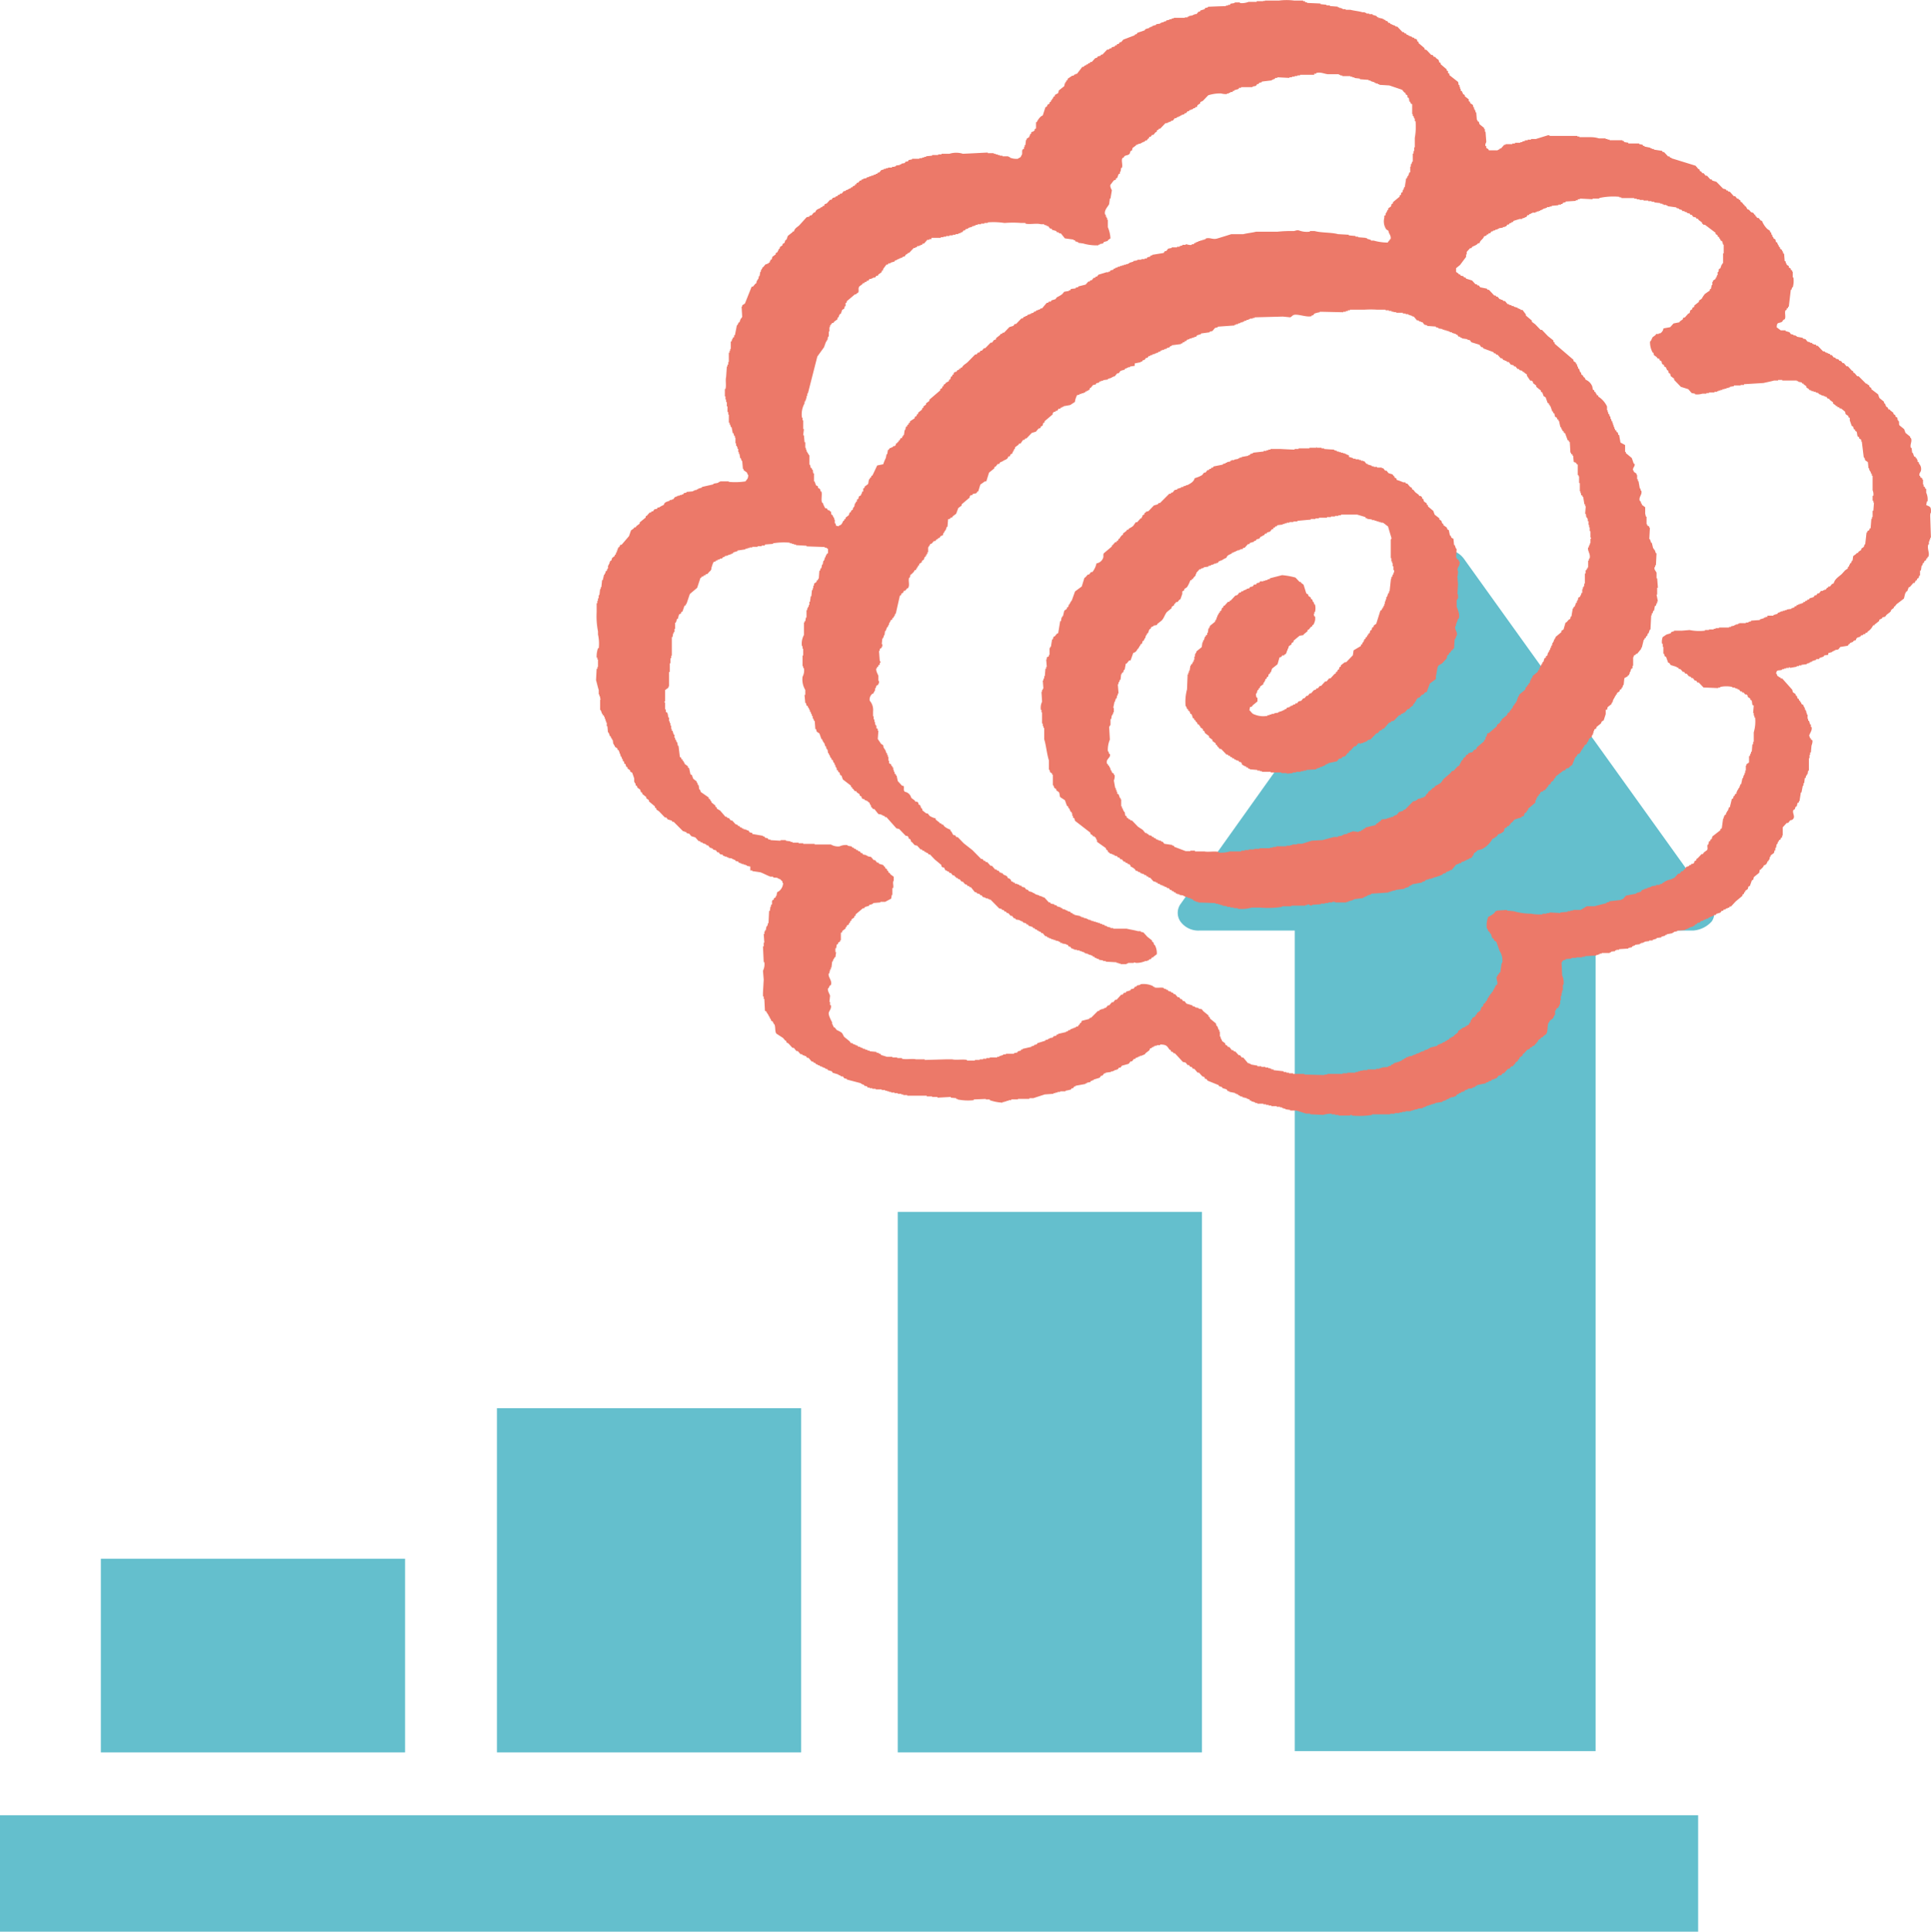
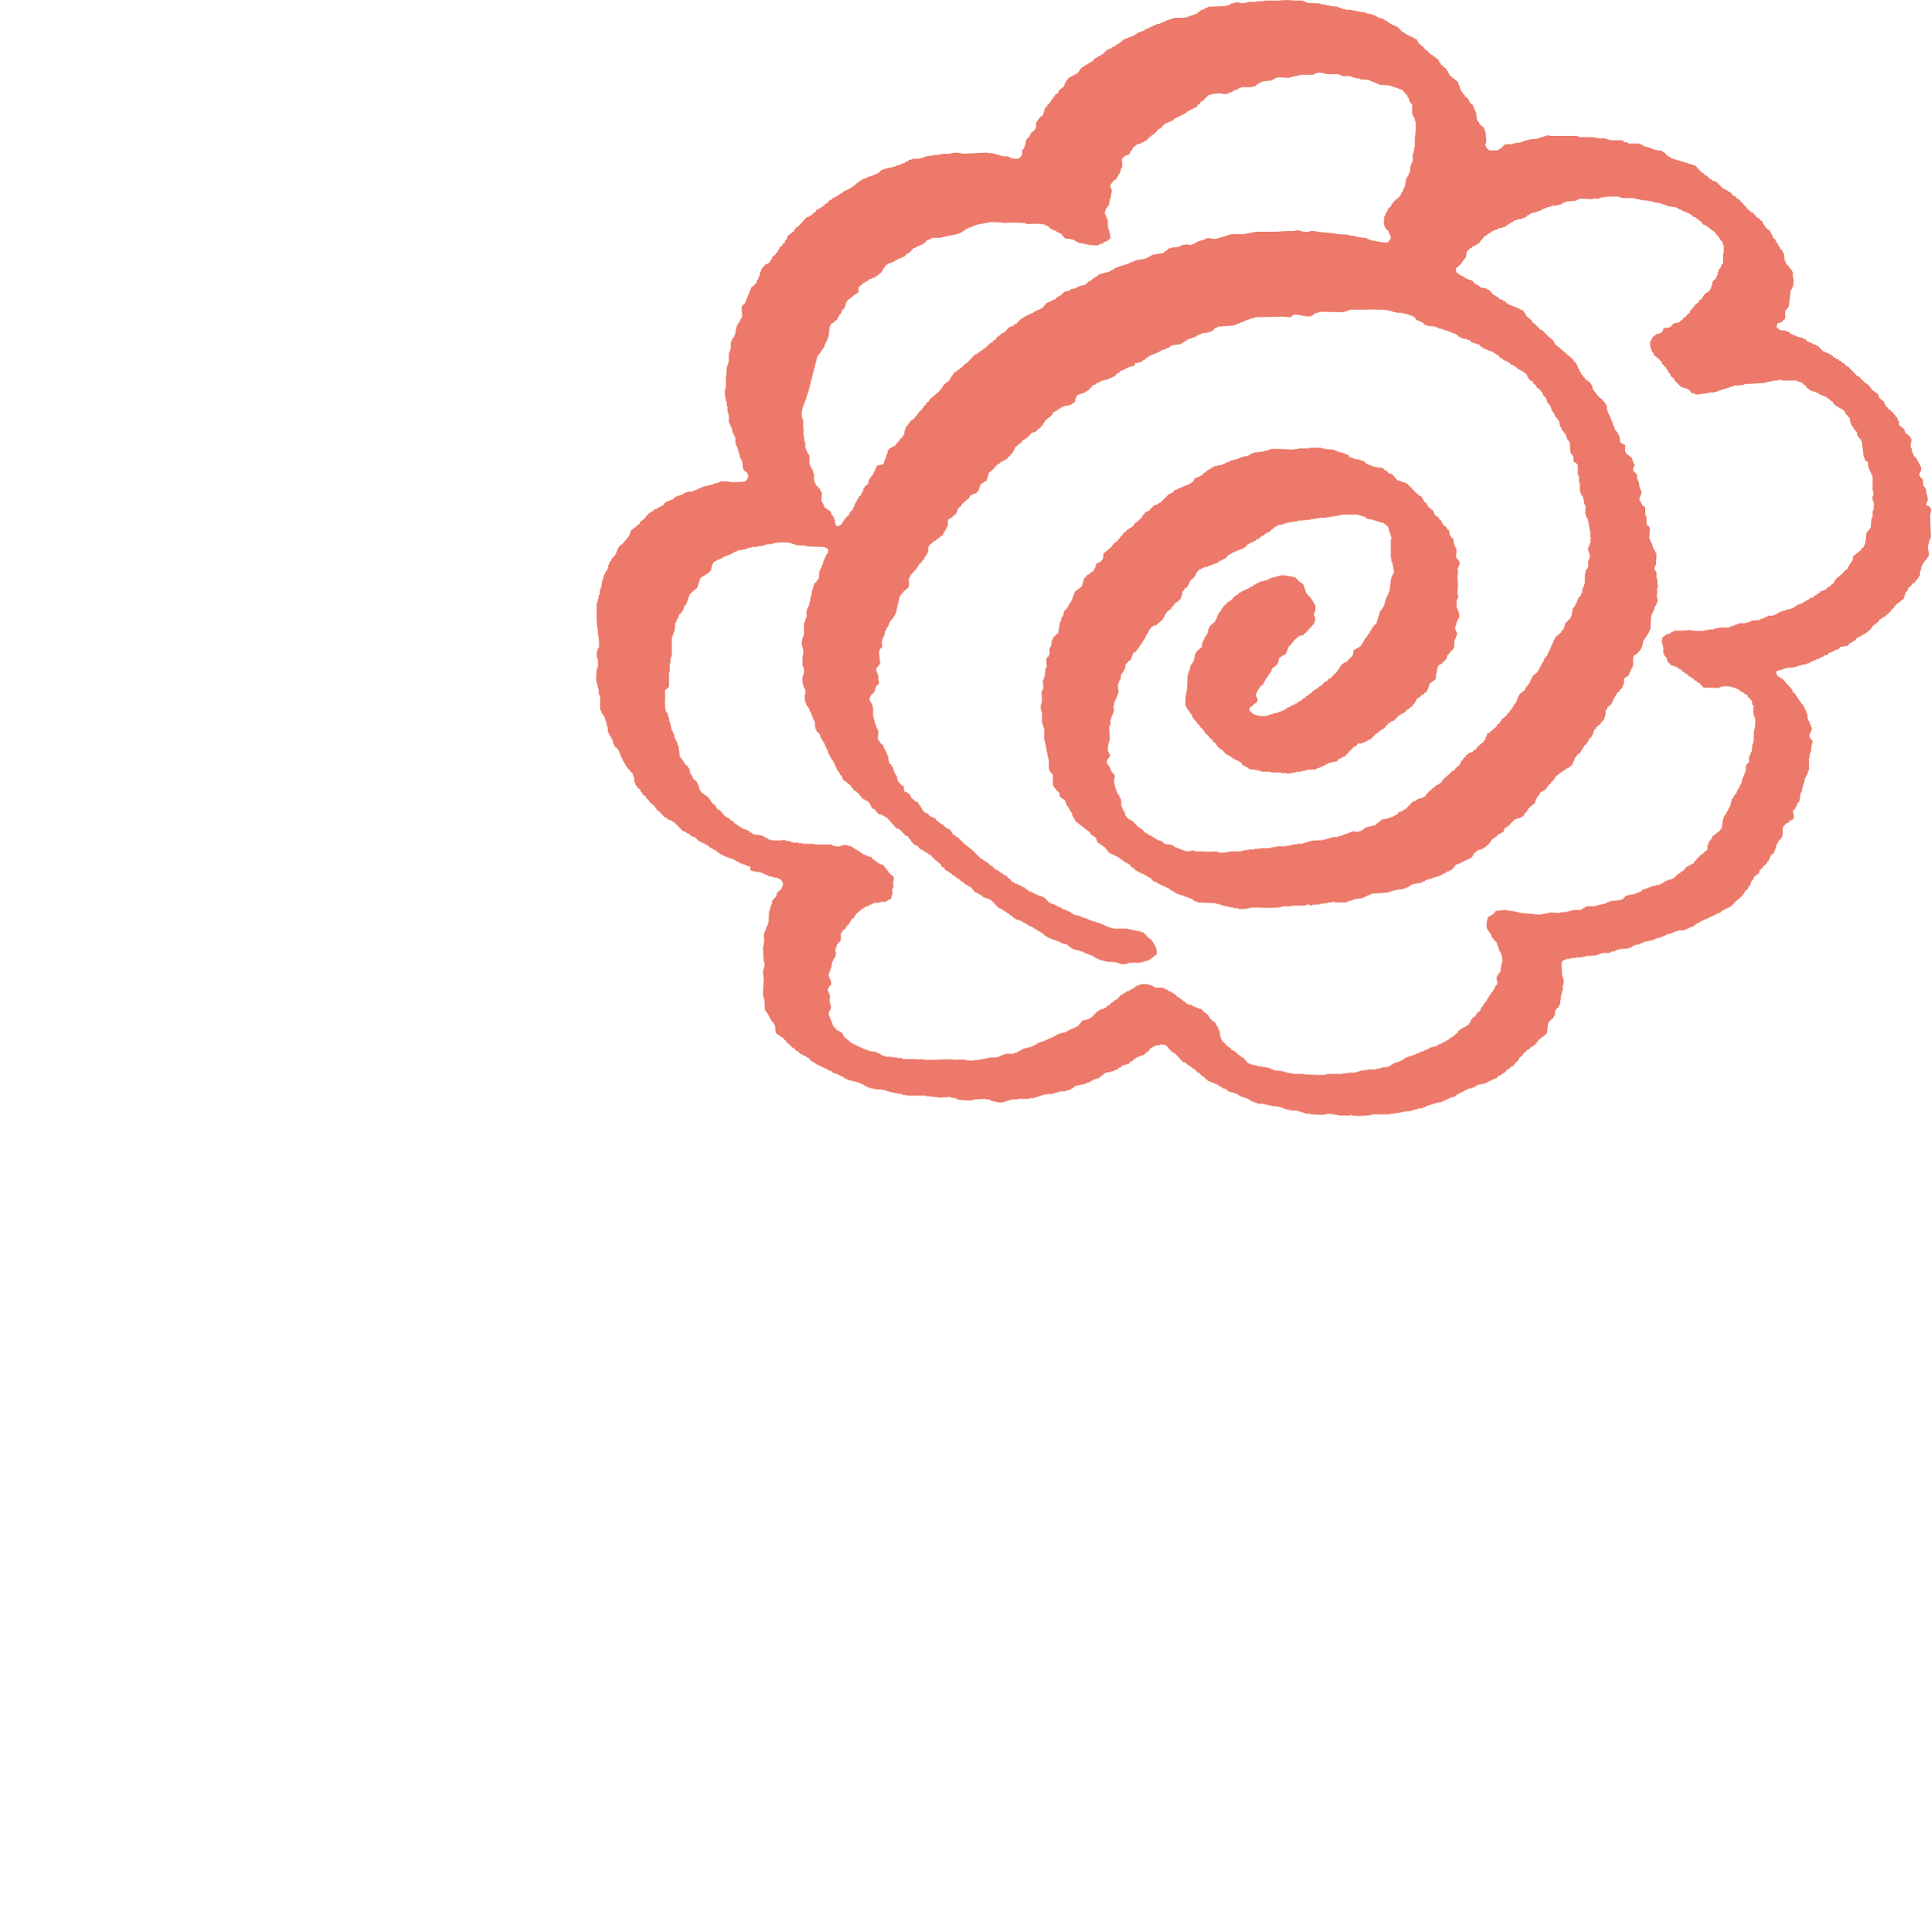
<svg xmlns="http://www.w3.org/2000/svg" width="159.962" height="160.001" viewBox="0 0 159.962 160.001">
  <g id="グループ_410" data-name="グループ 410" transform="translate(-280.839 -11807.577)">
    <g id="グループ_88" data-name="グループ 88" transform="translate(280.839 11853.107)">
-       <rect id="長方形_64" data-name="長方形 64" width="25.202" height="28.511" transform="translate(41.165 71.11)" fill="#64bfcd" />
-       <rect id="長方形_65" data-name="長方形 65" width="25.2" height="44.771" transform="translate(74.37 54.849)" fill="#64bfcd" />
-       <rect id="長方形_66" data-name="長方形 66" width="25.201" height="16.043" transform="translate(8.354 83.578)" fill="#64bfcd" />
-       <path id="パス_57" data-name="パス 57" d="M101.166,949.255,80.641,920.641a1.837,1.837,0,0,0-1.554-.762,2.338,2.338,0,0,0-1.565.762l-20.38,28.614a1.259,1.259,0,0,0,0,1.411,1.824,1.824,0,0,0,1.554.761h7.926v67.966h24.92V951.427h8.07a2.3,2.3,0,0,0,1.554-.761A1.259,1.259,0,0,0,101.166,949.255Z" transform="translate(40.636 -919.879)" fill="#64bfcd" />
-       <rect id="長方形_67" data-name="長方形 67" width="140.673" height="9.645" transform="translate(0 104.825)" fill="#64bfcd" />
-     </g>
+       </g>
    <path id="パス_100" data-name="パス 100" d="M148.722,933.159l-.165-.206h-.113l-.113-.155h-.051v-.113h-.062l-.1-.155-.175-.052c-.124-.1-.113-.2-.329-.257a.657.657,0,0,0-.165-.258h-.062v-.1h-.052l-.165-.206-.113-.052v-.1l-.165-.1v-.052h-.113l-.165-.205H146.5l-.329-.371h-.113l-.062-.1h-.1l-.062-.1-.216-.052-.556-.566-.34-.1-.051-.1h-.113l-.278-.308h-.113l-.165-.206h-.113l-.051-.1-.165-.1v-.1l-.113-.052-.226-.268c-.669-.206-1.328-.412-2-.618v-.052h-.113l-.051-.1h-.113l-.34-.361h-.1l-.062-.1-.669-.1v-.052h-.165v-.052H139.6v-.052l-.494-.1v-.052h-.113l-.051-.1-.278-.051v-.052h-.9v-.062l-.329-.052-.062-.1h-.1v-.052h-1.06v-.052h-.165v-.052h-.165v-.052h-.556a2.341,2.341,0,0,0-.669-.1h-.947v-.051h-.165v-.052h-2.275a.173.173,0,0,0-.175-.052l-1,.309h-.391v.052h-.278v.052h-.216v.052l-.226.051v.052h-.165v.052h-.443v.062h-.226v.052H127.6v.051h-.113l-.278.309h-.1v.052c-.072.041-.113.031-.175.1h-.721l-.051-.1-.165-.1V927h-.062c-.062-.154.052-.256.062-.37l-.062-.823h-.051V925.6h-.062v-.1l-.381-.309-.062-.206-.113-.052v-.1h-.051l-.051-.628H125.1v-.155h-.051v-.1h-.062v-.155h-.051l-.051-.206-.226-.154v-.1l-.113-.052v-.155l-.329-.257v-.1l-.165-.1v-.113h-.062v-.1l-.113-.052v-.154h-.051v-.154h-.052v-.155h-.062l-.051-.257-.721-.566V921l-.113-.052v-.165l-.113-.041v-.1l-.494-.423v-.1l-.113-.051-.062-.206-.216-.155-.062-.1h-.113l-.1-.154h-.113l-.391-.412-.165-.051v-.1l-.5-.423v-.1l-.113-.051v-.1l-.1-.1h-.113l-.051-.1h-.113l-.113-.1h-.113v-.052h-.113v-.051l-.165-.051-.051-.1h-.113l-.051-.1h-.113l-.443-.463h-.113l-.113-.1h-.113v-.052h-.113v-.052h-.1l-.062-.1h-.113l-.1-.154h-.113l-.062-.1h-.1v-.062h-.113v-.052h-.165v-.041h-.175v-.062h-.1l-.062-.1-.329-.1v-.052h-.278v-.052h-.226v-.052h-.113v-.052h-.216c-.288-.093-.7-.124-1-.206h-.391v-.052H114.1v-.051h-.113v-.051h-.165v-.052H113.7v-.052l-.659-.052v-.052h-.278v-.052l-.5-.052v-.052c-.371-.021-.741-.03-1.112-.052v-.051h-.165V915h-.165v-.051H110.1a4.866,4.866,0,0,0-1.287,0h-1.163V915l-.113-.051V915h-.556v.052h-.669a1.525,1.525,0,0,1-.721.1V915.1h-.443v.052l-.329.052-.062.1H104.6v.052h-.165v.052c-.5.01-1,.03-1.5.052v.052l-.226.051-.052.1-.329.1-.062.1h-.1l-.175.206h-.165v.051H101.7v.052l-.329.052v.051h-.113v.062h-.226v.041H100.1v.052h-.165v.062h-.175v.041l-.278.062v.052l-.216.052v.051h-.175v.052h-.1v.052l-.34.052v.052l-.329.1v.052H98.2v.051H98.09v.052l-.329.1-.062.1-.607.206-.051.1-.165.051v.051l-.947.361-.175.206h-.1l-.113.154h-.113l-.051.114h-.113l-.051.1-.226.052-.051.1h-.113l-.113.1H94.59l-.391.412h-.1l-.062.1-.216.052-.062.1-.165.052-.278.309H93.2l-.051.1h-.113l-.051.1h-.113v.052l-.165.061-.062.093h-.113l-.443.576h-.113v.052h-.1l-.062.1H91.7l-.381.257v.1l-.113.052v.1h-.062v.1H91.09l-.052.258-.453.36-.051.216-.278.155v.1l-.113.052-.051.154H90.03v.1l-.1.052v.1l-.113.052v.1l-.165.1-.062.154-.113.052-.216.669-.165.1a1.577,1.577,0,0,0-.34.474H88.7v.514l-.113.052v.1l-.113.1-.165.051v.1l-.113.1v.1h-.051v.1l-.226.155v.1h-.051l-.051.422h-.062v.155H87.7v.155l-.113.052c-.093.185.031.36-.113.514-.062.206-.154.134-.278.257a1.433,1.433,0,0,1-.669-.1v-.052h-.113v-.052h-.494v-.051H85.7v-.052h-.165v-.052h-.165v-.052H85.2v-.052h-.5v-.052c-.679.031-1.369.072-2.059.1a1.864,1.864,0,0,0-1.112,0h-.659v.052h-.278v.052h-.5v.052l-.5.051v.052h-.165v.052h-.165v.052h-.226v.051h-.607v.052l-.278.052-.051.1-.226.052-.051.1-.278.052v.052h-.113v.052l-.34.052v.062h-.1v.041h-.226v.062h-.329v.052h-.175v.052h-.165v.051l-.216.052-.175.206h-.1l-.062.1h-.113v.052l-.216.052v.052h-.165v.052h-.165v.051l-.227.051v.052l-.278.052v.052h-.113l-.051.1h-.113l-.113.155-.165.051v.1h-.113v.1a.435.435,0,0,0-.216.1v.052h-.113l-.062.1h-.113v.052h-.1v.061h-.113l-.113.1h-.113l-.165.206H72.47l-.051.1h-.113l-.051.1-.175.052v.051l-.216.052-.113.155h-.113l-.278.309-.165.051-.051.155h-.113l-.051.1h-.113v.052c-.216.113-.371.113-.453.36-.237.062-.185.165-.329.268h-.113l-.052.1-.226.052-.607.669c-.175.165-.381.237-.443.514h-.113v.052l-.391.309-.113.308-.1.062-.062.206-.165.1v.1l-.226.155v.1l-.113.1v.1H67.3v.1l-.165.1v.1l-.278.206-.052.206-.113.052v.1h-.051v.1l-.113.052v.051h-.113v.051H66.3l-.226.268h-.051v.1h-.052v.1h-.062v.154h-.051l-.062.36h-.051l-.052.257h-.062v.1h-.051l-.062.257h-.051l-.226.267h-.1l-.556,1.39-.226.154v.1h-.051l.051.885h-.051v.1h-.062l-.113.309-.1.052v.1h-.062v.1h-.052l-.165.823H63.69v.165l-.113.04v.114h-.051l-.051.206h-.062v.618h-.051v.155h-.051v.154h-.062v.772H63.2v.216h-.062v.154h-.051l-.062.876c-.072.257.031.7-.052.988h-.051v.618h.051v.257h.052v.206h.062v.36h.051v.464H63.2v.216h.051v.669h.062v.154h.051l.051.206h.062l.1.514h.062l.051.216h.062v.155H63.8v.463h.052v.206h.062v.1h.052v.155h.062v.257h.051v.154h.051l.062.361h.051l.062.215h.051l.062.669h.051v.1l.278.206c.062.082,0,.113.113.206-.01.339-.1.32-.226.525a5.592,5.592,0,0,1-1.39.041v-.041h-.721v.041h-.113v.052c-.144.072-.288.052-.443.113v.042l-.947.216v.051l-.329.1v.052h-.113v.052h-.165v.052H60.3v.052l-.556.052v.052l-.226.052-.051.1h-.113v.052h-.165v.052h-.165v.051h-.113v.052H58.8l-.165.206h-.113v.052h-.165v.051c-.247.113-.422.093-.5.361a1.7,1.7,0,0,0-.381.206H57.36l-.062.113-.216.042-.113.165h-.113l-.051.1h-.113l-.226.257-.1.052v.1l-.5.411v.1l-.278.206-.051.1h-.113l-.062.1-.216.154-.165.473-.618.721h-.113a.437.437,0,0,1-.1.206h-.062v.1h-.051v.155h-.062v.155h-.051l-.051.206H53.8v.1l-.216.165-.062.206-.113.052v.1h-.051v.155h-.062v.1h-.051v.257h-.051v.1h-.051v.1l-.113.052v.155h-.062v.1h-.051l-.113.464h-.051l-.062.576h-.051v.154h-.051l-.062.515H52.47v.257h-.062v.206h-.051v.2H52.3v.731a6.512,6.512,0,0,0,.113,1.606v.258a3.384,3.384,0,0,1,.062,1.132h-.062a2.117,2.117,0,0,0-.113.782h.062v.155h.051v.618h-.051v.155H52.3l-.051.936c.072.237.144.576.226.823v.36h.052v.155h.062v.206h.051v.051h-.051v.886h.051l.113.309H52.8v.1l.113.052v.1h.051v.154h.062v.155h.051v.155h.062v.308h.051l.051.525h.051l.113.309h.062v.1h.051v.1h.062v.1h.052l.051.36h.062v.1H53.8v.1l.226.155v.1l.113.051v.1h.051v.155h.051l.062.268h.051l.062.206h.051v.155l.113.052v.154l.113.052.051.206.113.052v.1l.216.154v.1l.175.1.165.474v.309h.051v.1h.062v.154l.1.052.062.155.216.154.062.206.113.052v.1l.329.257v.1l.227.165v.1l.494.412v.1l.113.052v.1l.226.155.494.515h.113l.113.154.329.1.062.1h.1l.782.782h.113v.051H59.7l.052.1.216.051.175.206.329.1.278.308h.113l.051.1h.113l.113.1h.113v.052h.1l.062.1h.113l.165.206h.113v.052h.1l.062.1.216.052.113.165h.113l.113.154.226.052.051.1h.113v.052h.165v.052H63.2v.052l.329.052v.051h.113v.051h.113l.051.1.226.052.051.1h.113v.052h.113v.052h.165v.052h.165v.051h.113v.052l.278.052V987h.165v.051l.669.1c.278.1.566.268.834.361h.216v.052c.216.072.3-.02.443.113.175.041.2.093.288.206h.051v.153h.051a.894.894,0,0,1-.329.669l-.165.1-.062.309h-.051v.1l-.165.1v.1l-.113.052c-.072.113,0,.227-.052.37h-.062v.155H66.7l-.051.36h-.062l-.051,1.029h-.062v.165h-.051v.1h-.062l-.051.309h-.062v.1h-.051v.206H66.14l.051.72H66.14v.309h-.062l.062,1.3h.051a1.186,1.186,0,0,1-.113.72l.062.731-.062,1.081v.309h.062v.206h.051l.051.988.113.052.062.155h.051v.1h.062v.1h.051v.1h.062v.1l.1.1v.1l.165.1v.1h.062v.1h.051c.113.216.031.587.165.782l.556.361.175.206.1.052v.1l.175.1.329.36h.113l.216.268h.113l.226.257h.113l.1.1h.113v.052h.113l.113.154h.113l.268.309h.113l.062.1h.1l.062.1.165.051v.052h.113l.113.1h.113v.052h.1v.052h.113l.113.1h.113l.051.1.34.1.052.113.5.155v.052h.1l.113.1H72.7l.113.155.216.051v.052l1.173.309v.052h.1v.051h.113l.062.1.216.052.062.1h.165v.052h.216v.052h.278v.052h.5v.052H76.2v.052h.165v.051h.165v.051H76.7v.052h.278v.052h.268v.052h.288v.052H77.7v.052h.329v.052h1.616v.062h.443v.042h.443v.062l1.112-.062v.062l.443.041v.062H82.2v.042a4.4,4.4,0,0,0,1.338.061v-.061l1-.042v.042h.329v.061a3.734,3.734,0,0,0,1.06.206v-.052h.165v-.052h.165v-.052h.165v-.052h.226v-.061H87.2v-.042h.947v-.062h.329l.947-.309.721-.052v-.052h.165v-.052h.175v-.052H90.7v-.051h.443v-.051a2.915,2.915,0,0,0,.453-.1l.051-.1h.113l.113-.155h.1v-.052l.834-.153v-.052h.113v-.052l.278-.052.051-.1h.113v-.052h.113v-.052l.5-.154.113-.165h.1l.165-.2h.113v-.052l.453-.062v-.052h.165v-.041h.113v-.062h.165v-.052h.1l.113-.155H95.7l.113-.155.556-.153.165-.206h.113l.165-.206h.113l.051-.1h.113v-.051H97.2v-.052h.113v-.052h.165v-.052H97.6v-.052h.1l.062-.1.329-.257.062-.165h.113l.051-.093h.113v-.062h.1v-.052h.175v-.052h.278v-.052c.535.011.556.124.772.423l.113.051v.1l.165.051.062.1h.1c.226.237.453.484.669.721l.227.052.165.206h.113l.113.154h.113l.1.155h.113l.278.319h.113l.278.309.165.052.052.154h.113l.113.155c.3.113.6.247.9.36l.051.1.216.052.062.1.329.1.113.154h.113v.051l.494.1v.052h.113v.052h.113l.062.1h.1v.062l.227.042v.062h.165v.041h.165v.062h.113v.042h.113l.051.113h.113v.052l.329.1v.051h.175v.052h.494v.052h.226v.052h.216v.051h.226v.052h.443v.052h.278v.052h.165v.052h.113v.052h.165v.052l.391.052v.051h.5c.268.072.576.185.834.257h.329v.052l1.06.052a2.543,2.543,0,0,1,.721-.1v.052h.278v.052h.278v.052h.947a.151.151,0,0,1,.165-.052v.052a6.849,6.849,0,0,0,1.668-.052v-.052h1.5v-.052h.381v-.052h.391v-.052h.226v-.052h.278v-.051h.443v-.052h.165v-.051h.165v-.052h.226v-.052l.443-.052v-.052l.226-.052v-.052h.113v-.052h.165v-.051h.165v-.052h.165v-.052h.165v-.052l.618-.1v-.052l.329-.1v-.061h.113v-.042h.113v-.062h.1v-.041l.34-.062v-.042h.113l.1-.165h.113l.062-.1h.1l.113-.1h.113v-.051h.113l.051-.1.226-.052v-.052l.391-.052v-.052l.216-.052.062-.1h.1v-.052l.731-.153v-.052l.216-.052v-.052l.226-.052.051-.1h.165v-.052h.113v-.051h.113l.165-.216.226-.041.113-.155h.1l.34-.37h.113l.165-.206h.113l.165-.205h.051v-.1l.226-.155v-.1l.113-.052v-.1l.278-.206v-.1l.1-.052.278-.308.175-.052.1-.155h.113l.062-.113h.1l.175-.206h.051v-.1l.113-.052v-.1l.216-.154.062-.1h.113l.052-.1.226-.155c.175-.247.072-.7.216-.988h.062v-.1l.329-.257v-.1h.051V999h.062c.082-.226-.072-.309.113-.463.041-.144.01-.113.165-.155l.051-.155h.062v-.153h.051v-.32h.051v-.36h.062v-.257h.051v-.206h.062v-.464h.051a1.414,1.414,0,0,0-.113-.781l-.051-1.081c.01-.02.072-.01.113-.154l.216-.052v-.052l.5-.052v-.052h.391V994.2h.494v-.051h.226v-.052l.947-.052v-.052h.165v-.052h.113v-.052h.165v-.052h.669v-.051h.1v-.062l.34-.041v-.062h.1v-.051H137v-.052l.772-.051v-.052l.278-.052.062-.1h.1v-.052h.113v-.052l.391-.052v-.052h.113V993h.165v-.052h.113V992.9l.391-.052V992.8h.278v-.052l.329-.1v-.052l.391-.052v-.051l.329-.1v-.052h.113v-.051l.5-.1v-.052h.1v-.052l.278-.052v-.052l.669-.051v-.052l.226-.052v-.052h.113v-.052h.1v-.052h.175v-.051l.165-.052.051-.114h.113l.051-.1.226-.052.051-.1.226-.052v-.052l.226-.052v-.052h.165l.051-.1h.113v-.052h.113v-.051h.1l.113-.1H145l.062-.1.329-.1.113-.155h.113l.051-.1h.113l.113-.1h.1v-.051h.113l.062-.1h.1l.391-.422.556-.464v-.1l.113-.052.052-.155h.062v-.1l.216-.153.051-.206.124-.052.165-.463.113-.052.051-.216.443-.361.051-.257h.062c.1-.124.226-.185.278-.36.247-.062.226-.185.329-.36h.062v-.1h.052l.062-.258h.051v-.1l.278-.206.051-.216h.062v-.206H150l.051-.309h.062l.051-.206h.062v-.1l.165-.1v-.1l.113-.052v-.154h.051v-.679l.329-.36H151l.165-.206c.1-.062.134,0,.226-.1.247-.226-.082-.525.051-.772l.113-.062.062-.195.1-.052.062-.268.113-.052v-.1h.051l.113-.721h.051l.113-.566h.051v-.206h.062l.051-.422h.062l.051-.206h.051v-.1h.062l.051-.309h.062v-1.03h.051v-.268h.051v-.2h.062l.051-.566c.021-.062.124-.33.062-.464l-.113-.052v-.1h-.062l-.051-.155c-.124-.113.278-.453.165-.782h-.051v-.206h-.062l-.1-.309h-.062v-.153h-.051v-.361h-.062v-.153H152.5v-.155h-.051v-.1h-.062v-.155h-.051v-.1h-.062v-.113l-.165-.1-.051-.154h-.062v-.1l-.1-.052v-.1l-.113-.052-.062-.206-.1-.052v-.1l-.226-.154-.051-.206-.834-.936h-.113l-.051-.1h-.113v-.052l-.113-.052c-.062-.082,0-.113-.113-.206.051-.36.206-.206.5-.309v-.052h.165v-.052h.165v-.051h.226v-.052a.08.08,0,0,1,.1.052l.556-.1v-.051h.175v-.052h.216v-.052l.443-.052v-.052l.226-.052v-.052h.113v-.052H153v-.052l.329-.1v-.062h.227l.051-.093.329-.113.062-.1.329-.052V969l.34-.1v-.051h.1v-.052h.113v-.052l.278-.052.165-.206.618-.1.113-.154h.051l.051-.1h.113v-.052h.113v-.052a.36.36,0,0,1,.226-.1c.072-.279.185-.2.381-.309l.062-.1h.113l.1-.1h.113l.062-.113h.1l.062-.1a1.191,1.191,0,0,0,.443-.515h.113v-.051l.391-.309v-.1l.216-.1.062-.1.216-.052.113-.155.329-.257.062-.155.216-.165v-.1h.062l.165-.206.607-.464.113-.463h.051v-.1l.113-.051.113-.309.113-.052.278-.319h.113a.435.435,0,0,1,.1-.207h.062l.051-.155.113-.052.051-.2h.062v-.412H162l.062-.412h.051l.062-.206.1-.052v-.1l.165-.1v-.113l.113-.052v-.1h.062c.144-.33-.123-.649,0-1.03h.052v-.257h.051v-.155h.062v-.154h.051l-.051-1.5c0-.185-.041-.473.051-.566.021-.493-.041-.474-.391-.628l.062-.309h.051a1.337,1.337,0,0,0-.113-.721V955.4l-.1-.052v-.1l-.113-.061v-.155h-.051v-.412h-.062v-.1l-.165-.1v-.1h-.062c-.062-.185.082-.319.113-.411a.648.648,0,0,0-.165-.618v-.1l-.113-.052v-.155h-.051v-.113h-.062c-.093-.144.052-.093-.165-.155l-.113-.308h-.051l-.051-.412h-.062c-.093-.309.144-.536,0-.824h-.051v-.1l-.391-.319-.113-.31-.381-.308c-.072-.1-.01-.237-.062-.36h-.051v-.1h-.062V949.5l-.165-.1v-.1l-.165-.113v-.093l-.278-.216v-.052h-.113l-.113-.2-.113-.052v-.1h-.051v-.1l-.113-.1v-.1l-.381-.308-.113-.309-.556-.422v-.093l-.165-.113v-.1l-.175-.1v-.052h-.1l-.618-.618h-.113l-.216-.257-.113-.052v-.1l-.113-.052-.329-.36h-.113l-.226-.268h-.1l-.113-.154-.165-.052-.062-.1-.216-.052-.062-.1h-.113l-.165-.206H154.5l-.051-.1h-.113v-.052h-.113v-.052h-.1l-.113-.1h-.113l-.443-.463h-.113l-.051-.1h-.175v-.052H153V943.3h-.175v-.052l-.216-.052-.165-.2-.226-.062v-.052l-.5-.092v-.062h-.1v-.052h-.175v-.052l-.216-.052-.113-.154-.329-.1v-.052h-.391l-.34-.257c.021-.483.165-.288.453-.464l.1-.153.113-.052c.113-.186-.031-.536.062-.731l.1-.051v-.1l.113-.052v-.1h.062l.165-1.4h.051l.062-.206h.051a1.957,1.957,0,0,0,.051-.823h-.051V937.4h-.051v-.1l-.113-.052v-.1l-.165-.1v-.114l-.175-.1v-.1h-.051l-.051-.206h-.062l-.051-.618h-.062l-.051-.206H150.5v-.1l-.165-.1v-.1l-.113-.1v-.1h-.062v-.1h-.051v-.113l-.113-.042-.051-.216-.165-.1v-.1h-.062l-.051-.206h-.062v-.155l-.1-.051v-.1l-.226-.155a1.952,1.952,0,0,1-.443-.669Zm-76.581,25.29-.062-.206h-.051v-.309h-.052v-.155h-.062v-.1h-.051v-.1l-.113-.052-.052-.268h-.062l-.051-.093h-.113L71.358,957h-.113a1.953,1.953,0,0,1-.216-.464h-.051c-.113-.237.031-.7-.062-.926h-.051L70.8,955.4l-.165-.1v-.113l-.165-.093-.113-.319h-.052v-.669h-.062L70.2,953.8h-.062v-.1l-.1-.052-.062-.258h-.052V952.6h-.051v-.1H69.8v-.1h-.051v-.1h-.062v-.155h-.051v-.154h-.051v-.463h-.062l-.051-.577h-.062l.062-.514h-.062v-.72h-.051V949.5H69.31a1.855,1.855,0,0,1,.216-1.194v-.155h.062v-.1h.051V947.9h.051v-.206h.062v-.206H69.8l.782-3.057.556-.772.165-.464h.052v-.113h.062l.051-.3h.062v-.422h.051V942h.051v-.154H71.7v-.1h.052l.062-.1h.1l.062-.1.278-.205v-.1l.113-.113v-.1h.051v-.093l.113-.051.113-.319.165-.1.052-.206h.062v-.258l.1-.052v-.1l.669-.566h.113v-.052l.165-.1c.093-.175-.051-.34.113-.526l.216-.154.062-.1h.113l.051-.1h.113l.051-.1h.113l.113-.154h.165v-.052H75.2v-.052h.165l.113-.154h.113l.051-.1.278-.206v-.1l.113-.052v-.1l.278-.37h.113l.051-.1h.165v-.052l.34-.1.051-.1h.113v-.052h.1v-.051h.113v-.052h.113v-.052h.113l.113-.1h.113l.1-.155.175-.1v-.051h.1l.391-.412H78.7v-.052h.113l.051-.1h.165v-.052h.113v-.052h.113l.051-.1h.113l.278-.319h.165v-.052h.175V934.6h.772v-.051h.226V934.5h.216v-.052h.278v-.052h.278v-.052h.226v-.052h.226v-.052l.216-.052v-.052h.113l.113-.153h.113l.051-.1.216-.052v-.052l.34-.1v-.052h.165v-.052H83.7v-.051h.165v-.052h.278v-.052h.278v-.052H84.7v-.051a6.132,6.132,0,0,1,1.39.051,8.888,8.888,0,0,1,1.39,0h.34v.052c.35.093.926-.052,1.276.052h.278v.052l.216.051v.052H89.7l.165.206h.113l.051.1.34.1.051.1h.113l.113.1h.113l.329.411.721.1v.052h.113l.051.113h.113v.042H92.2v.061l.391.052a3.886,3.886,0,0,0,1.276.155v-.052h.113v-.052l.278-.052.051-.113.34-.1v-.052l.216-.155a2.782,2.782,0,0,0-.216-.926v-.618H94.59v-.154h-.051v-.1h-.062v-.165h-.051c-.124-.36.247-.679.329-.874l.062-.464h.051l.113-.678c-.031-.083-.175-.3-.113-.464l.278-.361.165-.052v-.1l.113-.051.113-.309.113-.052v-.155H95.7l.051-.319h.062c.093-.257-.082-.618.051-.823h.062l.113-.154c.124-.073.288-.062.381-.155.072-.062.072-.185.113-.257l.113-.051.052-.206.278-.206V926.9h.113v-.051H97.2V926.8h.165v-.052h.113v-.062H97.6v-.052h.1l.062-.1h.113l.1-.155h.062l.051-.155H98.2l.113-.154h.113l.165-.206.113-.052v-.1l.165-.1v-.052h.113l.443-.463h.165v-.052h.113v-.052h.113l.113-.1h.1l.165-.206h.113l.113-.1h.113v-.062h.113v-.052h.1v-.052l.226-.052.052-.1h.113l.113-.155h.113l.051-.1h.113v-.051h.113l.113-.1h.1l.062-.1h.113l.051-.154.226-.154v-.1l.216-.1.443-.463a3.32,3.32,0,0,1,1.06-.155,1.41,1.41,0,0,0,.5.052v-.052h.165v-.062h.113v-.052h.165l.051-.1h.113v-.052l.34-.1.052-.1h.165v-.052h.947v-.052l.278-.052.113-.155h.1l.062-.1.216-.052v-.052l.834-.1v-.052h.113v-.052h.113l.051-.1h.175v-.052l1,.052v-.052h.216v-.051h.226v-.052h.216v-.052h.226v-.052h1.173V921h.165v-.052c.371-.113.71.093,1,.1h.885v.052h.113v.052h.165v.052h.669v.051h.165v.052h.165v.052l.453.052v.052l.721.052v.051h.165v.052l.329.1v.051h.113v.052h.165v.052h.113v.052l.834.052,1.06.36.165.206.113.062v.093l.165.113v.154l.113.052.051.309h.062l.051.154.113.052v.823h.051v.155h.062l.051.206h.051v.216h.062a5.131,5.131,0,0,1-.062,1.389v.782h-.051v.309h-.051v.206h-.062v.669h-.051l-.062.206h-.051v.206h-.051v.473h-.062l-.113.31h-.051v.1h-.051v.1h-.062l-.113.721h-.051l-.051.206H119.1l-.051.216-.113.052v.155l-.113.052v.1l-.556.464v.1l-.113.052-.051.2-.226.155v.1l-.1.1v.1h-.062v.1h-.051v.155l-.113.062v.155a1.193,1.193,0,0,0,.165.978l.165.1.062.206c.051.093.2.319.113.514h-.062v.1h-.051l-.113.165a4.191,4.191,0,0,1-1.163-.165h-.226v-.052l-.329-.1v-.052h-.113V934.6l-.618-.051V934.5h-.216v-.052l-.556-.052v-.052l-.9-.052c-.566-.155-1.379-.1-1.935-.257h-.391v.052a1.866,1.866,0,0,1-.9-.1c-.185-.052-.309.04-.443.051a10.754,10.754,0,0,0-1.328.052h-1.781c-.3.082-.762.124-1.06.206h-1c-.391.124-.782.247-1.163.36s-.607-.113-.947,0v.052h-.113v.052h-.165v.052h-.165v.052h-.165v.062h-.113v.042h-.113v.061h-.113l-.051.1H101.6v.052c-.185.052-.412-.061-.5-.052v.052h-.278v.052l-.226.051v.052h-.216v.052h-.443v.052l-.288.052-.165.206h-.113l-.1.154-.947.155v.052H98.2l-.051.1-.226.051-.051.1H97.7v.051h-.278v.052h-.329v.052l-.329.052v.052l-.34.1v.052h-.1v.052h-.175v.052H95.98v.051h-.165v.051H95.65v.062h-.175v.052l-.216.052v.051h-.113l-.051.1-.227.052-.051.1H94.7v.052h-.165l-.669.206-.113.154h-.1l-.062.1h-.113l-.165.206H93.2l-.051.1h-.113l-.226.257-.607.154v.052l-.226.052v.061l-.381.042-.062.113H91.42V939l-.381.062-.175.206a2.634,2.634,0,0,1-.443.257l-.113.155-.329.1-.051.1h-.165l-.062.1h-.113l-.391.464h-.1l-.113.1h-.113v.051h-.113l-.113.114h-.1l-.062.092-.216.062v.051h-.113v.042h-.113l-.113.113h-.1v.042l-.175.062-.051.1h-.113l-.443.463h-.113l-.113.155-.329.1-.443.464h-.113l-.062.1h-.1l-.062.1-.329.257v.1l-.165.052-.165.216h-.113l-.453.463h-.1l-.175.206h-.1l-.113.155h-.113l-.113.154h-.113l-.607.618c-.185.185-.371.226-.494.473h-.113v.1H82.31v.1H82.2l-.113.155h-.1l-.113.1v.1l-.113.052v.1l-.113.052-.051.206-.113.052v.1l-.278.155v.052l-.165.1v.1l-.113.061v.1l-.165.1v.1l-.9.772v.1l-.278.206v.1l-.216.155v.1l-.113.062v.093l-.329.268v.1l-.113.051v.1l-.165.1v.1l-.391.257v.1l-.113.052v.1l-.113.052v.1l-.113.052-.051.257h-.051l-.062.422H77.7v.093h-.062l-.051.165h-.113a.373.373,0,0,1-.113.206h-.051v.1l-.113.052v.052l-.113.052v.1l-.1.1h-.113l-.062.1h-.1v.051h-.113l-.113.155h-.051l-.062.361h-.051l-.062.309a3.981,3.981,0,0,0-.216.524l-.5.1-.391.823-.1.052v.1l-.113.052v.1h-.051c-.072.124-.052.309-.113.422l-.278.206v.1l-.113.051v.257H74.3l-.052.206H74.2v.1l-.175.1-.051.206-.113.052v.154l-.1.052v.1h-.062l-.051.257L73.53,957v.1l-.165.113v.1l-.113.052-.062.206-.268.205v.1l-.113.052v.1h-.062c-.124.2-.113.34-.381.411v.052Zm71.743-25.033.113.1h.113l.885.669v.1l.165.1v.1l.113.052.062.153h.051v.1l.165.113.062.258h.051v.72h-.051v.824h-.062v.1H145.5l-.113.318-.113.052-.051.258h-.062v.257h-.051l-.051.206H145v.1l-.226.154v.1h-.051v.257h-.051l-.062.309-.1.052v.1l-.391.267a2.4,2.4,0,0,0-.278.412l-.226.154v.1l-.391.309v.1l-.165.1v.1l-.165.1-.051.216-.113.051-.278.31-.165.052v.1l-.278.2v.052l-.5.1-.278.309-.556.1a.552.552,0,0,1-.278.412h-.113v.052h-.216l-.062.1-.216.154c-.1.134-.1.279-.226.37a1.721,1.721,0,0,0,.226.927h.051l.052.205.226.155.051.1.175.052v.1l.165.1.051.216.165.1v.1l.175.1v.1h.051v.1l.113.052.051.206.113.051.052.206.278.206v.1l.556.577.618.195.278.32.278.052v.051a1.4,1.4,0,0,0,.607-.051h.34v-.052h.216v-.052h.443v-.052h.226v-.051h.113v-.052h.165v-.052h.165v-.062h.165v-.041h.175v-.062h.165v-.042h.113v-.051l.329-.052v-.061h.556v-.042h.278v-.061l1.616-.1c.257-.061.628-.133.885-.206h.329v-.051h.34v.051h1.215v.052h.113v.052l.278.052.062.1h.1v.052l.226.165v.1l.226.144v.062h.1v.052h.113v.052h.165v.051h.175v.052l.216.052.062.1h.1v.052h.113v.052h.165v.052h.113v.052h.113l.113.155h.113l.051.1.278.206v.1l.226.155v.052h.1l.062.1h.113l.051.1h.113l.329.268.051.206.227.155v.1l.113.051v.206l.165.463.113.052.051.206.113.052v.1l.113.052c.062.1.041.319.113.421l.113.052v.1l.165.1v.154h.051l.165,1.339h.062l.051.216.226.154.051.514h.062v.154h.051v.1h.051l.062.206h.051v.154H158V955.5a.894.894,0,0,1,.062.464H158v.411h.062v.154h.051l-.051.679H158v.514h-.052v.155h-.051l-.062.772-.1.052v.1l-.175.1v.1H157.5l-.113.988h-.051l-.062.206-.216.155v.1l-.226.154-.051.1h-.113v.052l-.278.206-.051.37h-.062v.1h-.051v.1l-.113.052v.1h-.051v.1l-.113.1v.1l-.226.154-.278.309c-.247.226-.576.4-.669.772-.237.072-.185.165-.329.268h-.113l-.051.1h-.062l-.1.155H154v.052h-.113v.051h-.165l-.165.206h-.113l-.113.154h-.113l-.113.155-.329.1-.051.1h-.113l-.062.1h-.1l-.062.1h-.113l-.051.1h-.113v.051h-.165v.052h-.113v.052h-.113l-.051.1h-.113l-.051.113h-.113v.042h-.113v.062l-.391.052v.052h-.165v.052h-.165v.051h-.165v.052h-.113v.052h-.113l-.051.1-.329.1v.052h-.5V966h-.165v.052H149v.051l-.34.1v.052l-.721.052v.052l-.226.052v.051H147.5v.052h-.556v.052h-.113v.052h-.165v.051h-.113v.052l-.278.052v.052h-.165v.052h-.834v.052H145v.052h-.165v.052h-.391v.051h-.329v.052a3.991,3.991,0,0,1-1.276-.052l-.618.052h-.669v.051l-.216.052-.062.113-.329.1c-.113.052-.2.145-.329.206a1.107,1.107,0,0,0-.062.566h.062v.257h.051v.566h.052l.062.206.113.062.165.463.113.052.1.155.5.154v.051h.113l.052.1.165.052.175.206h.1l.113.154h.113l.165.206.165.052.062.1h.113l.165.216h.113l.1.155h.113l.391.411,1.225.052v-.052h.165V971.8a2.357,2.357,0,0,1,1,0v.052h.226v.052l.216.052v.052h.113l.113.155h.113l.051.1h.113l.113.154h.113l.1.1v.1l.226.155v.1l.113.052.051.361.113.061-.051.618h.051v.206h.051v.155h.062a3.143,3.143,0,0,1-.113,1.235v.782h-.051v.206h-.062l-.051.618h-.062v.154h-.051l-.051.206h-.062v.525l-.216.155v.1H147.5v.412h-.051v.206h-.062v.154h-.052v.1h-.051v.165h-.062l-.113.514h-.051l-.113.309h-.051v.1h-.062v.1h-.051v.1h-.051v.155l-.113.051-.062.155H146.5l-.062.206-.1.051-.165.68h-.062l-.113.308h-.051v.1h-.051l-.062.206-.113.052v.1h-.051v.154h-.051l-.113.823-.113.062v.093l-.669.524-.051.206-.113.052v.1l-.113.051-.051.257h-.062c-.062.175.041.34-.051.464l-.278.206-.051.114h-.113l-.34.36-.1.052v.1l-.175.1v.1l-.1.1H143l-.062.1h-.1l-.062.1h-.113v.052h-.1l-.113.206h-.062l-.1.154h-.113l-.165.206h-.113l-.34.37h-.1v.052h-.113v.052h-.165v.052h-.175v.052h-.1v.051h-.113l-.062.1h-.1l-.062.1-.216.052v.052h-.278v.052l-.391.052v.052h-.113v.052h-.165v.052h-.113v.051h-.165v.051h-.113v.052h-.113l-.1.155h-.113v.052h-.175v.052h-.1v.052l-.834.154-.278.309h-.113v.052l-1,.113v.052l-.226.052v.051c-.329.083-.669.165-1,.258h-.669v.052h-.113l-.051.1h-.113l-.051.1h-.113v.052h-.669v.052h-.216v.052h-.226v.052l-.607.052v.052l-.9-.052v.052H131v.052h-.34v.052a3.555,3.555,0,0,1-.947-.052,5.277,5.277,0,0,1-1.441-.206l-.556-.052v-.052l-.834.052c-.082.093-.041,0-.113.052l-.113.155a1.733,1.733,0,0,1-.494.308,1.881,1.881,0,0,0-.113.989h.051l.062.206.113.052v.1l.1.052.113.36.113.052.052.155.175.1.278.772a1.409,1.409,0,0,1,.216.989h-.051l-.113.772-.113.062v.1l-.113.042v.113h-.052c-.113.267.124.473,0,.72l-.113.052v.1h-.051v.1h-.062v.1l-.1.1v.1l-.113.052v.1l-.113.052v.1l-.113.052v.1l-.113.1v.1h-.051v.113l-.113.052v.1l-.165.1-.051.206-.113.052-.113.309-.278.206v.1l-.113.052v.1l-.278.154v.1l-.113.052v.154h-.051v.1H124.6l-.062.155-.165.062v.052h-.113l-.051.1H124.1l-.443.308v.1l-.329.258-.062.1h-.113l-.051.1h-.113l-.113.154h-.1l-.062.1H122.6l-.051.1h-.113l-.113.1h-.1v.052H122.1v.052h-.113l-.051.1-.618.154v.062h-.113v.052l-.329.1v.052h-.113v.051H120.6v.052h-.113v.052l-.329.1v.052h-.165v.052h-.113v.052l-.34.052v.051h-.165l-.051.1h-.113l-.051.1h-.113l-.062.1h-.1v.052h-.113v.052H118.6v.052h-.175v.052h-.1l-.062.1h-.113l-.051.1-.226.052v.052l-.556.052v.052h-.165v.052h-.278v.052h-.72v.062h-.391v.041h-.216v.052h-.175v.062h-.216v.052h-.669v.052H114.1v.052h-1.276v.052h-.226v.041c-.556-.01-1.112-.031-1.668-.041v-.052h-.937v-.052h-.34v-.052h-.216v-.052h-.226v-.062l-.834-.093v-.062h-.165v-.052h-.113v-.052h-.165v-.052H107.7v-.052h-.329v-.052h-.329v-.052l-.556-.1v-.052h-.113v-.051h-.113l-.391-.464h-.113l-.165-.2h-.1l-.288-.31h-.1l-.062-.1h-.113l-.216-.268H104.6l-.051-.1-.175-.1v-.1l-.278-.206v-.1h-.051v-.1h-.052v-.155h-.062v-.412h-.052v-.153h-.051l-.113-.31h-.062l-.051-.216-.5-.411v-.1l-.113-.052v-.1l-.443-.36-.113-.154-.268-.052v-.052l-.288-.052v-.052l-.216-.052v-.052l-.5-.154-.165-.206h-.113l-.113-.165h-.1l-.113-.155h-.113l-.226-.257h-.1l-.062-.1-.165-.052v-.052l-.226-.052-.051-.1h-.113v-.051l-.216-.052v-.052c-.216-.083-.525.03-.782-.052v-.052h-.113v-.052a1.849,1.849,0,0,0-1.05-.154v.052l-.278.052-.062.1h-.1l-.113.155-.226.052-.052.1-.34.1-.051.1H95.98l-.113.154h-.113l-.381.422h-.113l-.165.206h-.113l-.226.257h-.1l-.175.206h-.113v.052h-.1v.052H94.1v.051h-.113l-.062.1h-.1l-.566.566h-.1l-.062.1-.607.154-.052.154-.113.052v.1h-.062l-.1.165h-.113l-.113.1h-.113v.052H91.7v.052h-.1l-.113.1h-.113l-.051.1H91.2v.052l-.669.155v.052h-.113l-.051.1-.226.051-.051.1-.278.052v.051H89.7v.052l-.226.052v.052l-.659.206-.062.1-.216.052v.052l-.226.062v.041l-.721.165v.051h-.113l-.051.1-.226.051-.051.1-.278.052v.052H86.2v.052h-.226v.052l-.329.1v.051h-.165v.051h-.618v.052h-.278v.052h-.278v.052h-.278v.052h-.391v.052h-.659v-.052c-.34-.082-.9.031-1.225-.052h-.5l-1.77.052v-.052h-.731c-.3-.082-.823.042-1.163-.052v-.052h-.391v-.052H76.8v-.051h-.443l-.494-.154-.062-.1h-.113v-.052l-.216-.052v-.052l-.556-.052v-.051h-.165v-.052l-.226-.052v-.051h-.165v-.052l-.227-.062v-.052h-.165l-.051-.1h-.113v-.052h-.113v-.052h-.113l-.1-.1h-.113l-.113-.154-.443-.36c-.093-.124-.113-.257-.226-.361a2.371,2.371,0,0,0-.391-.206l-.165-.206-.113-.052v-.1h-.051v-.113h-.052v-.155c-.062-.133-.34-.617-.278-.823.041-.154.247-.35.165-.618h-.062v-.257h-.051l.051-.526c-.031-.123-.237-.422-.165-.617h.062v-.1h.051v-.1l.113-.051c.165-.35-.268-.68-.165-.978h.051v-.165h.051v-.155H71.7v-.154h.052l.062-.514h.052l.051-.206h.062v-.1l.1-.052.062-.412h-.062v-.319h.062l.051-.309.113-.052v-.1l.165-.1v-.1h.062v-.618l.113-.052v-.1l.278-.206v-.1l.1-.052v-.1l.113-.051V991.5h.051v-.1l.113-.1v-.1l.113-.052v-.1l.227-.155v-.1l.113-.051v-.1l.607-.515h.113l.051-.1.34-.1.051-.1h.165v-.052H75.2V989.7l.607-.052V989.6H76.2l.5-.268.051-.308H76.8v-.566h.062c.062-.206-.072-.484.051-.618v-.319l-.278-.206-.051-.1-.113-.052v-.1L76.361,987v-.1l-.165-.1v-.1h-.051l-.113-.155-.34-.1-.051-.1h-.113l-.165-.206h-.113l-.216-.258-.278-.052v-.051h-.113v-.051l-.278-.052-.062-.114h-.1l-.113-.154h-.113l-.051-.1h-.113l-.052-.1h-.113l-.062-.1h-.1l-.062-.1-.329-.052v-.052a1.185,1.185,0,0,0-.669.1,1.158,1.158,0,0,1-.721-.155H70.36v-.051h-.947v-.052h-.381v-.052h-.5v-.052h-.165v-.051l-.391-.052v-.052h-.443v.052l-.834-.052v-.052h-.165l-.062-.1-.226-.052-.051-.1h-.113v-.052l-.885-.154V983.9l-.226-.062-.1-.155H64.75v-.052h-.113v-.042h-.165v-.062h-.113l-.051-.092h-.113l-.062-.114h-.1l-.062-.1-.165-.052-.278-.309h-.113l-.165-.206h-.113l-.051-.1h-.113l-.443-.515-.278-.165v-.092l-.113-.062v-.093l-.329-.268v-.1h-.062l-.051-.154-.113-.051v-.1l-.669-.464v-.1h-.051v-.1H60.8l-.051-.36h-.051l-.062-.206h-.051v-.1L60.3,979.4l-.113-.31-.113-.052-.113-.515-.1-.052v-.1l-.278-.206v-.1h-.062v-.1l-.1-.051v-.1l-.113-.052v-.1l-.113-.062-.113-.926h-.051l-.062-.309h-.051l-.051-.206H58.8v-.154h-.052v-.258h-.062l-.1-.319h-.062v-.155h-.052V975H58.41v-.206h-.051v-.155H58.3v-.308h-.051c-.051-.145-.031-.288-.113-.412l-.1-.051v-.206h-.062v-.577h-.051c-.021-.1.051-.1.051-.1v-.927l.278-.206v-.1H58.3v-1.194h.062v-.721h.051v-.422h.062v-.206h.052v-1.544h.062l.051-.31h.051v-.113h.062v-.256H58.8v-.515h.062l.1-.309h.062l.1-.36.175-.1v-.1l.113-.051.165-.474.113-.052v-.1h.052l.278-.823.607-.514.278-.835h.062l.051-.1h.113l.051-.1H61.3l.052-.1h.113l.226-.257h.051v-.1h.062v-.154c.051-.124.124-.443.216-.515h.113l.051-.1H62.3v-.052l.226-.062v-.051h.165l.062-.1.165-.051v-.052l.278-.052v-.052h.165v-.052h.113v-.052h.1l.062-.1.329-.1v-.051l.669-.1v-.052H64.8v-.052h.165v-.052h.226v-.052h.443v-.052h.34v-.052h.268V960l.669-.051V959.9a5.634,5.634,0,0,1,1.39-.051v.051h.175v.052h.165V960h.165v.052l.885.052v.052l1.5.052v.052h.165v.052l.113.052v.36l-.113.052v.1h-.052l-.062.206h-.051v.165h-.051v.1H71.08l-.052.308h-.051l-.062.31h-.051l-.062.206h-.051l-.051.669h-.062v.1l-.113.052v.1l-.216.154v.165h-.062v.206H70.2v.155h-.062l-.051.514h-.052l-.062.464h-.052v.257h-.051v.155H69.8v.113h-.051v.155h-.062v.618h-.051l-.051.309h-.062v.1h-.051v1.039a1.464,1.464,0,0,0-.165.927h.051v.206h.051v.567h-.051v.885h.051v.154h.062a1.118,1.118,0,0,1-.113.721,1.679,1.679,0,0,0,.226,1.091v.411h-.062l.062.669h.051l.051.216.113.041v.113h.062v.1h.051v.1h.052v.155h.062l.052.2h.051v.155H70.2v.206h.052l.062.2h.052l.051.68h.062l.051.206.226.155.165.463h.062v.1h.051v.1h.052v.1h.062l.1.309h.062v.154h.052v.1h.062l.051.309h.062v.113h.051v.093h.051v.113l.113.1v.1l.113.052.051.206h.062l.052.206h.051v.154h.062v.1h.051v.155l.113.052v.1l.113.051.051.206.113.052.113.32.669.515v.1l.113.051v.1h.051l.165.206h.113l.051.1.226.154v.1l.165.1v.1l.113.1h.113l.051.1h.113v.052h.113v.052l.165.113v.1h.051v.1h.062v.154h.051l.113.155h.113l.329.411.278.052v.052h.113v.052h.113l.051.1h.113l.834.937.216.042.556.576h.113l.113.1v.1l.165.1.062.206h.051l.226.257.216.052.278.309h.113l.051.1h.113l.062.1h.1v.052l.175.062.051.1h.113l.391.412.556.463v.1l.1.1h.113L81.2,987h.113v.051l.165.052.051.1h.113l.165.206h.113l.062.1h.051l.051.113H82.2l.062.1h.1l.175.206h.1l.175.206.165.052.051.1h.113l.062.1h.1l.329.411h.113l.062.1.216.052.062.1h.1l.113.154.226.052v.052H84.7v.052h.113v.052h.113l.721.731.216.052v.051l.175.052.051.1H86.2l.051.1.165.052.175.206h.113l.165.206h.1l.062.1.329.052v.052h.113v.052h.113l.051.1.226.051.051.1h.113l.062.114.329.1.052.1h.113l.051.1h.113l.062.1h.1v.052l.175.052.051.1h.113l.216.257h.113l.062.1h.113v.052l.216.052v.052h.165v.052h.165v.052l.278.052v.051H90.7V993h.165v.051l.34.052v.052h.113l.1.155h.113l.113.155h.113v.051h.113v.052h.216v.051h.226v.062h.165v.041l.226.062v.051h.1v.052h.175v.052h.1v.052h.165v.052h.113l.062.1h.113l.051.1H93.7v.052l.216.052v.052l.34.052v.051h.216v.052l.9.052v.052h.165v.052H95.7v.051h.5v-.051h.113v-.052h.494v-.052a.92.92,0,0,0,.226.052,1.814,1.814,0,0,0,.721-.155h.165v-.051h.113l.051-.1H98.2l.113-.155h.113v-.051l.278-.206a1.38,1.38,0,0,0-.175-.782h-.051l-.052-.206-.113-.051v-.1l-.391-.309-.329-.36-.226-.052v-.052h-.226c-.268-.082-.648-.133-.937-.206H95.094v-.052h-.227v-.052l-.278-.052v-.051l-.226-.052V991.5H94.2v-.052l-.216-.052v-.051h-.165v-.052h-.165v-.051h-.175v-.052h-.165v-.052H93.2v-.052h-.165v-.052h-.113v-.052l-.278-.052v-.052H92.48v-.052h-.113v-.051l-.494-.1v-.052h-.113l-.062-.1h-.1l-.062-.1-.216-.052v-.052H91.2v-.052H91.09v-.051h-.165l-.062-.1h-.1v-.051l-.34-.1V989.9l-.216-.052V989.8l-.278-.052-.062-.1h-.1l-.391-.423h-.113v-.051h-.113v-.052H88.98v-.052l-.34-.1v-.052h-.1v-.052h-.113v-.052l-.329-.1-.062-.1-.165-.051-.113-.154-.226-.052-.052-.1h-.113l-.113-.1h-.1v-.052h-.175l-.051-.1h-.113v-.052l-.165-.051a.288.288,0,0,0-.278-.258c-.072-.247-.2-.2-.391-.319l-.051-.1H85.81v-.052H85.7l-.1-.154h-.113l-.062-.1h-.113l-.268-.309h-.113l-.278-.308h-.113l-.062-.1h-.1l-.113-.155h-.113l-.721-.731-.721-.566-.5-.515h-.113l-.1-.154h-.113c-.134-.093-.124-.267-.278-.37v-.093a1.557,1.557,0,0,1-.5-.267l-.113-.154h-.1l-.062-.1h-.113v-.052l-.329-.257v-.1a1.675,1.675,0,0,1-.5-.206l-.165-.206h-.113l-.329-.257v-.114l-.113-.092v-.1h-.051v-.1l-.165-.1v-.113l-.113-.1H78.7l-.051-.1-.278-.206-.062-.155a.662.662,0,0,0-.494-.36c-.041-.1,0-.042-.062-.1v-.36l-.165-.052-.34-.37-.1-.464h-.062v-.1l-.1-.052v-.154h-.062v-.155h-.051v-.206H76.8v-.1l-.1-.051v-.1l-.175-.1v-.206h-.052v-.319h-.051v-.155h-.062v-.153h-.051l-.113-.309h-.051v-.1h-.062l-.051-.256-.165-.1-.278-.411.051-.68h-.051v-.155l-.113-.051V975h-.062v-.1h-.051v-.206h-.051v-.206h-.062v-.257H75.2v-.411a1.176,1.176,0,0,0-.278-.885.6.6,0,0,1,.216-.567l.113-.051v-.1h.062v-.1h.051V971.9h.051l.062-.2.165-.1v-.1h.051v-.206H75.64v-.422c-.041-.113-.237-.432-.165-.618h.052v-.1l.113-.052v-.1l.113-.052v-.155h.051a.127.127,0,0,0-.051-.155l-.062-.833h.062v-.155l.165-.1v-.1h.051v-.206h-.051l.051-.463h.062v-.1h.051v-.155h.062l.051-.37h.052l.113-.309h.062v-.1h.051v-.1h.052v-.155h.062v-.1h.051v-.1l.165-.1v-.1l.113-.052v-.1h.062l.051-.206h.051l.34-1.5.113-.052v-.1l.165-.1.051-.154h.113l.165-.206h.062c.185-.268,0-.577.1-.885h.062l.052-.257h.062c.1-.124.226-.185.278-.361h.1l.062-.154h.051v-.1h.062v-.1l.1-.052v-.1l.226-.154v-.1l.165-.114.062-.205.1-.052v-.1h.062v-.1H79.7v-.155h.062v-.411h.051v-.1h.051l.062-.154c.237-.062.185-.165.329-.257h.113l.051-.1.175-.1v-.051h.1l.113-.165.165-.052.062-.206h.051v-.1h.062v-.1H81.2l.113-.309h.051l.051-.618.175-.052.051-.1h.113l.051-.1.278-.206.175-.473.278-.206v-.1l.669-.566v-.1l.1-.1h.113l.052-.1.278-.052.113-.155h.051l.175-.565.381-.268h.113l.226-.721.443-.36v-.1l.113-.052.165-.206h.113l.113-.165h.1v-.051h.113v-.042c.216-.113.381-.124.443-.37h.113l.062-.155.165-.1v-.1h.051v-.1h.062v-.1l.1-.1v-.1l.278-.206.062-.1h.113l.216-.31h.113l.062-.113h.1l.443-.463.34-.1.216-.257.175-.052v-.1l.165-.1.052-.206.113-.052v-.1l.669-.566v-.1l.113-.113h.1l.062-.093h.113l.1-.164H90.7l.062-.1h.1v-.052h.113v-.052l.556-.1.391-.257a1.281,1.281,0,0,1,.113-.412c.072-.237.082-.113.278-.206v-.051h.165v-.052h.165v-.052h.113l.051-.1h.113v-.062h.113v-.042l.113-.051v-.113l.1-.042.175-.216.226-.052.052-.1.216-.051.062-.1H94.1v-.052h.165v-.052l.391-.052v-.052l.329-.1v-.052h.113v-.052h.113l.216-.256h.113l.165-.206.34-.1.051-.1h.113v-.052h.113v-.051h.165v-.052l.391-.062V945l.494-.1v-.052h.113l.051-.1.165-.051.113-.155h.113l.113-.155h.113v-.052l.216-.051v-.052h.165v-.051h.113v-.052h.113l.113-.1h.113l.051-.1h.113v-.052h.165v-.052l.226-.052v-.052l.216-.051.062-.1h.113V943.5l.772-.1v-.052h.113l.051-.1h.113l.052-.1h.113l.062-.114h.1v-.04h.113v-.062h.175v-.052h.165v-.052h.1v-.041h.113l.062-.113.329-.1v-.052l.721-.1v-.052l.226-.052.216-.257.226-.052v-.052l1.39-.1v-.052h.113v-.052h.165v-.052l.226-.052v-.052h.165v-.052h.113v-.052l.216-.051v-.051h.165v-.052h.113v-.052h.226v-.052h.165v-.052l2.337-.062.607.062c.144-.052.185-.2.391-.216.391-.03,1.04.237,1.39.113v-.061h.113l.113-.144a2.267,2.267,0,0,1,.443-.113v-.041c.648.01,1.287.03,1.945.041v-.041h.216v-.062h.165V940.6h.175v-.051h1.215a8.037,8.037,0,0,1,1.009,0h.721v.051h.278v.052h.216v.062h.175v.041h.216v.051h.556v.062h.226v.051h.216v.042l.34.113v.042h.113l.268.319h.113l.113.1h.113v.052h.113l.165.206.226.052v.052l.721.051V942l.216.052v.052l.34.051v.052h.165v.052h.165v.052h.165v.052h.113v.052h.165v.052l.34.1v.052h.1l.113.165h.113l.051.092h.113v.052l.443.062v.04l.226.052.113.165.669.206.165.206h.113l.051.1.834.31.052.1h.113l.062.1h.1l.278.309h.113l.113.154h.113v.052h.1l.113.1h.113l.165.216.226.052.051.1h.113l.165.206h.113l.062.1.216.052.062.1h.1v.052l.226.153v.1l.278.412h.113l.113.1v.1l.278.216v.1l.381.309v.1l.113.051.113.309.165.1.165.463.113.052v.1h.062v.1h.051l.165.463h.062v.113l.1.041.062.268.165.1v.1l.113.052v.1h.051l.113.514h.051l.062.206h.051v.1l.113.052v.1l.113.052.216.576.113.052v.1h.062l.051.875h.051v.1l.113.052v.1h.062l.051.525.165.052.113.154h.051v.875h.062v.1h.051v.566h.062v.679h.051v.155h.051v.155l.113.051v.1h.062l.1.618h.062v.154h.051l-.051.628h.051l.051.308h.062v.1h.052v.206h.062v.308h.051v.206h.051v.309h.062v.524c0,.011.072.011.051.1h-.051v.36H134.6l-.051.206H134.5v.155h-.062c-.082.3.237.566.113.936H134.5v.155h-.062v.566h-.052v.1h-.062v.1l-.1.051v.258h-.062v.834h-.051v.206h-.051v.1h-.062v.155h-.051v.309h-.062l-.051.206h-.051v.1l-.175.1v.155h-.051v.1H133.5v.154h-.062l-.113.309-.1.061v.1h-.062l-.113.669h-.051l-.051.206-.113.052-.175.206-.1.052-.165.566-.175.1v.113l-.494.413v.1h-.062v.1H131.6v.154h-.051v.1h-.062l-.051.257h-.062v.154h-.051l-.051.206h-.062v.1L131.1,969l-.051.206-.113.052v.113l-.113.041-.1.319h-.062v.1h-.051v.1h-.062v.1h-.051v.1h-.051v.1h-.062v.155l-.113.052v.1l-.443.36v.1l-.113.1v.1h-.051v.1h-.051v.165l-.113.052v.1l-.113.052v.1l-.113.052-.052.206-.5.411v.1h-.052v.1H128.6v.154h-.051v.155H128.5v.1h-.062v.1l-.113.052v.113l-.1.041-.062.216H128.1l-.062.155-.1.052v.1l-.175.1-.051.155-.443.36v.1l-.113.052v.1l-.278.206v.1l-.669.577H126.1l-.1.309h-.062v.206l-.113.051v.1l-.607.514-.051.155-.175.052-.165.206h-.165v.052h-.113l-.113.154h-.1l-.062.165-.165.1-.051.155-.113.051v.1h-.062v.1l-.1.1v.1l-.175.1-.329.361h-.113l-.165.205-.556.474a2.811,2.811,0,0,1-.216.308,3.241,3.241,0,0,1-.453.258l-.113.154h-.1l-.062.1-.329.257v.1h-.051a.581.581,0,0,0-.175.258l-.165.052v.052H120.6v.051l-.278.052-.062.1h-.1v.052l-.226.052-.669.679h-.1l-.062.1-.329.1-.226.257h-.113v.052h-.1l-.062.1H118.1v.052h-.165v.052h-.165v.052l-.453.052-.051.1-.226.155v.052h-.1l-.113.154-.834.206-.062.1h-.1l-.062.113h-.113l-.051.093h-.165v.062l-.556-.062v.062h-.165v.052l-.226.052v.051l-.329.052v.052h-.113v.051l-.34.052v.052h-.329l-.947.258-.885.051c-.247.073-.587.186-.834.257h-.391v.052h-.391v.052h-.165v.052h-.329v.052H108.6v.052h-.278v.051h-.227v.052h-.885v.052h-.443v.052h-.453v.052h-.329v.052h-.278v.061h-.947a2.464,2.464,0,0,1-.937.093v-.052c-.34-.083-.875.031-1.173-.041h-.782v-.061h-.381V985.4H101.1l-.947-.36-.051-.1h-.113v-.052l-.669-.1-.113-.155-.165-.051v-.052h-.165v-.052h-.113v-.052h-.113l-.051-.1h-.113l-.052-.1h-.113l-.051-.1-.226-.052-.062-.1h-.1V983.9H97.76l-.226-.268-.391-.257-.494-.514h-.113l-.052-.1h-.113v-.052l-.165-.1v-.1l-.113-.052-.051-.309H95.98v-.1h-.051l-.062-.206h-.051v-.154h-.062V981.1H95.7V981H95.65l-.113-.309-.113-.051v-.155h-.051v-.154h-.062v-.155h-.051l-.113-.628a.889.889,0,0,0,.062-.464h-.062v-.1l-.165-.1v-.1H94.93v-.1h-.062v-.155h-.051v-.1h-.062v-.1l-.1-.051v-.1H94.59c-.165-.422.34-.495.226-.834h-.062l-.052-.206h-.051a2.154,2.154,0,0,1,.165-.978l-.062-1.091h.062v-.1h.051v-.514h.062l.051-.31h.052v-.1h.062v-.153h.051v-.361h-.051l.113-.524h.051v-.155h.051v-.1h.062l.051-.258h.051v-.154h.062l-.062-.772h.062v-.165h.051l.062-.206H95.7l.051-.463h.062v-.1l.113-.051.051-.206h.062l.1-.515h.062l.216-.258h.113l.226-.627c.226-.052.278-.185.381-.36H97.2v-.1h.051v-.1h.062l.051-.154.113-.052.051-.206.113-.052v-.1H97.7v-.1h.062v-.155h.051v-.1h.062v-.1l.1-.061.113-.308.113-.052v-.1h.062v-.052l.165-.052v-.052l.278-.051.052-.1.329-.257c.216-.2.268-.494.453-.72l.391-.319v-.1l.216-.155v-.1h.051l.113-.155h.113l.165-.206h.062l.165-.463v-.206l.165-.1v-.1l.226-.154a2.712,2.712,0,0,0,.278-.577h.113v-.1h.1c.051-.165.154-.185.226-.308v-.1h.052v-.1l.278-.308h.113v-.052l.226-.052v-.052l.381-.052v-.052l.226-.052v-.051h.165v-.052h.113v-.052h.165v-.052h.113l.113-.154h.113v-.052h.1a1.587,1.587,0,0,1,.391-.216c.072-.237.247-.247.443-.36v-.052h.113v-.052h.113v-.052h.113v-.051h.113v-.051h.165v-.052h.113v-.052h.165l.051-.1h.113l.278-.309h.113l.051-.1.34-.1v-.052l.165-.052.051-.1.226-.052.1-.154.175-.062v-.052h.1l.113-.155h.113l.062-.1.216-.052.165-.206h.113V958.6h.113l.051-.1h.113l.062-.1.443-.052v-.051h.165v-.052h.165v-.051h.226v-.052h.329v-.052h.329v-.052l1.112-.1v-.052h.391v-.052h.278v-.052h.669v-.052h.329v-.051h.34v-.051h.278v-.052h.216v-.052h1.338l.669.2.051.1h.113v.052l.391.052v.052h.216v.052h.175v.052h.165v.052h.165v.052h.165c.165.071.288.226.443.308l.278.936a.127.127,0,0,1-.051.155v1.544h.051v.268h.062v.154h.051v.257h.062v.309h.051v.206h-.051v.155h-.062l-.051.206h-.062v.154H118.1l-.113,1.04h-.051v.155h-.062l-.1.309h-.062v.206h-.051v.155H117.6v.206h-.051v.154h-.052v.1h-.062v.113h-.051l-.062.155-.1.052-.34,1.081-.216.154v.1l-.113.052-.062.206-.1.052-.062.216-.113.052v.1l-.1.052v.1l-.113.052v.1l-.113.052v.1h-.051v.1l-.113.1v.1l-.113.052v.1l-.607.36-.062.412-.556.576h-.113l-.329.257v.1l-.113.051-.051.206H113.7l-.052.155-.113.051v.1l-.113.052-.329.36h-.113l-.216.258h-.113l-.34.37h-.1l-.175.206h-.1l-.062.1-.165.052-.226.256h-.1l-.175.206h-.1l-.175.206h-.1l-.165.206-.226.051-.113.155H110.2l-.051.1h-.113l-.113.1h-.113v.062h-.1v.052l-.226.052-.052.1-.165.052v.052h-.113v.052h-.113v.052h-.165v.051h-.113v.052l-.34.051v.052h-.216v.052h-.165v.052h-.165v.052a1.858,1.858,0,0,1-1.06-.1c-.237-.061-.288-.237-.443-.36l.051-.258.165-.052.062-.1.391-.319v-.308h-.062a.575.575,0,0,1-.051-.361h.051l.062-.256.1-.052v-.1l.113-.052v-.1l.278-.2v-.1l.113-.113v-.093h.051v-.113l.113-.052v-.1l.113-.052.052-.206.113-.052v-.1h.062l.1-.309.453-.36.165-.566.165-.052.051-.113h.175v-.052l.165-.1v-.1h.052v-.154h.062v-.155h.051l.051-.206.226-.154v-.1l.165-.1v-.1l.5-.412.329-.052v-.052l.329-.268v-.1l.113-.051.165-.206.113-.052v-.1h.062a.485.485,0,0,0,.113-.206.828.828,0,0,0,.052-.514h-.052l-.062-.206h.062v-.155h.052a1.3,1.3,0,0,0,0-.628h-.052l-.062-.205h-.052l-.062-.206-.113-.052v-.1l-.216-.155v-.1l-.165-.1-.226-.72-.216-.165V963.1h-.113l-.34-.361a6.113,6.113,0,0,0-1.112-.2l-1,.257v.052l-.216.052v.052H107.7V963h-.165v.052h-.278l-.051.1-.226.052-.051.113h-.165l-.113.154-.226.052-.051.1-.226.052v.052h-.113v.052h-.1l-.113.1h-.113l-.052.1h-.113l-.165.206-.175.051-.381.412h-.062l-.051.1H104.6l-.278.308-.113.052v.1l-.113.061-.051.206-.113.052v.1l-.1.052v.1h-.062v.1h-.052v.155h-.062v.154H103.6v.1h-.062v.1l-.443.36v.1h-.051v.1h-.062l-.051.37h-.052v.155l-.113.052v.1H102.7l-.1.309h-.062v.154h-.051l-.062.412-.443.36v.1h-.052v.1h-.062v.216h-.051v.257h-.051v.155H101.7v.1h-.052v.1l-.113.052v.1h-.051l-.062.412h-.051v.154h-.062v.154h-.052l-.051,1.246a3.853,3.853,0,0,0-.113,1.4h.051l.062.206.1.052v.1l.113.052.062.2.113.052.1.31.113.051v.1l.113.052v.1h.052a.374.374,0,0,1,.113.206c.216.062.072.02.165.154h.062v.1l.216.155v.113l.113.052.052.155.34.257v.1l.278.2v.1l.278.206v.1l.113.051v.1h.052l.165.206h.113l.443.463h.113l.051.1h.113l.062.113h.1l.062.1h.113l.051.1h.113v.051l.226.052.052.1h.113l.1.1v.1l.113.052v.052h.113v.051h.113l.051.1h.113l.051.1h.113v.052l.618.052v.052h.216v.052h.165v.051h.731v.052h.885v.051h.443v.052l.5-.052v-.051h.278v-.052h.391v-.051h.216v-.052h.226v-.052l.834-.052v-.052l.329-.1v-.052h.165v-.052h.113v-.051h.113l.051-.1h.113v-.051h.113v-.052l.72-.155.165-.206.226-.052.051-.1.226-.052.216-.268.113-.051v-.1l.113-.052.329-.361h.113l.226-.256h.113V976.5h.1v-.052h.175V976.4l.216-.052V976.3h.113l.051-.1.226-.052.5-.515h.1l.175-.216.165-.052.051-.1h.113l.443-.515h.113l.051-.1.226-.052.443-.463h.113l.051-.1.175-.051v-.052h.1l.278-.309h.113l.062-.1.278-.216v-.1l.1-.052.062-.154h.051l.052-.206h.062l.051-.1h.113l.226-.258h.1l.175-.205h.113l.268-.721.5-.371v-.257c.082-.236.082-.7.226-.874l.278-.155.391-.422.051-.257.113-.052.052-.155h.051a.337.337,0,0,0,.113-.206h.113v-.1l.113-.051.051-.772h.062v-.1h.051v-.155h.051c.124-.35-.206-.494-.1-.834h.051v-.206h.051v-.154h.062v-.155h.051v-.1h.062c.124-.339-.113-.8-.175-.988v-.566h.062v-.1h.051v-.36h-.051l.051-.834-.051-.617a2.038,2.038,0,0,0,.051-.413c0-.092-.062-.185-.051-.2.021-.155.268-.412.165-.669h-.052v-.1l-.175-.113v-.1h-.051l.051-.72h-.051l-.113-.31h-.051l-.051-.514-.175-.1-.051-.165h-.062l-.1-.464-.113-.051-.051-.155-.288-.206v-.1l-.1-.051-.062-.206-.165-.1v-.1l-.391-.308-.113-.309-.443-.371v-.1l-.1-.052v-.1l-.226-.154-.062-.206-.1-.051v-.1l-.113-.1h-.113l-.051-.1-.278-.206-.165-.205-.113-.052v-.1l-.165-.1-.226-.268h-.113l-.051-.1h-.165a4.426,4.426,0,0,0-.556-.206v-.1l-.175-.1v-.1h-.051l-.113-.155-.329-.1-.165-.206h-.113l-.165-.206h-.113v-.052h-.391v-.052h-.278v-.052h-.165v-.052l-.34-.1v-.052h-.1l-.175-.215h-.1v-.042h-.175v-.062h-.165v-.052h-.278v-.052h-.216v-.052l-.34-.1V952.6h-.113v-.052h-.1V952.5h-.113v-.052h-.165V952.4h-.175v-.052h-.165v-.052h-.165v-.052l-.226-.052v-.052c-.278-.01-.556-.03-.834-.052v-.051h-.216v-.052h-.391v-.052c-.082-.01.021.041-.051.052h-.556v.052h-.9v.051h-.329v.052c-.391-.01-.782-.03-1.163-.052h-.834v.052h-.175v.052h-.165v.052h-.226v.052l-.885.1v.051l-.216.052-.062.1h-.113v.051l-.556.1v.052h-.165v.052h-.1v.052l-.34.062v.042h-.226v.051h-.1v.062l-.278.052v.051h-.113v.052l-.226.051v.052l-.772.155-.062.1h-.113l-.051.1h-.113l-.051.1h-.113l-.165.206h-.113l-.165.206a2.387,2.387,0,0,1-.618.257c-.072.3-.35.442-.607.576h-.113v.052l-.216.042v.061h-.175v.052l-.329.1v.051l-.226.051-.165.206h-.1l-.062.1h-.113l-.772.772h-.113l-.062.1-.329.1-.443.464-.226.061v.052l-.113.052v.1l-.165.1v.1h-.051v.1l-.113.052-.278.31h-.113l-.216.308a1.577,1.577,0,0,1-.34.206l-.052.1h-.113l-.051.1-.278.216v.093l-.113.062-.113.154H95.65v.1h-.062a.433.433,0,0,0-.113.206h-.1v.1h-.113l-.226.257h-.052v.1l-.669.566c-.072.1-.01.237-.051.361a.682.682,0,0,1-.556.473,1.739,1.739,0,0,1-.34.72h-.113l-.165.206h-.1l-.226.257h-.051l-.226.732-.556.411-.278.772h-.051v.1h-.062v.1h-.052v.1H91.42l-.051.206-.113.061v.1l-.216.155-.113.463h-.062v.1h-.051l-.052.31H90.7l-.165.987-.113.052-.165.206-.113.052-.051.206H90.03l-.1.618h-.062v.1h-.051v.567h-.051v.113l-.175.093v.164h-.052l.052.618h-.052v.155h-.062l-.051.618h-.051v.206H89.31v.155h-.052l.052.679h-.052v.1H89.2v.154h-.051l.051.823a1.148,1.148,0,0,0-.1.68h.051v.206H89.2v.926h.062v.206h.052v.154h.062v.937c.165.535.216,1.215.391,1.76v.772h.051l.051.206.165.1v.1h.062v.886h.051l.062.206.165.1v.1l.216.154c.072.093.062.329.113.412l.391.257.165.464.113.062v.092l.113.114v.1h.052v.1l.113.052v.1H91.7v.206h.062v.154l.113.052.051.206,1.276.989v.1l.165.1.062.1h.113l.051.1h.062v.1H93.7v.1h.051v.154l.721.514.062.155.113.052v.1l.165.114v.052h.165v.051h.113v.051h.113v.052l.216.052.051.1h.113l.113.155h.113l.165.2h.113l.051.1h.113l.062.1h.1c.041.021.041.072.113.1v.1a.961.961,0,0,1,.391.257l.051.1h.113l.113.1h.113l.051.1h.113v.051H97.6l.1.1h.113l.062.113h.1l.062.1h.113l.278.308.216.052v.052h.113l.051.1h.113l.113.1h.113v.052h.113v.052h.1v.052h.113l.113.1h.113l.113.155h.113l.051.1h.113l.051.1h.113l.051.1h.113v.052h.165v.052l.34.051v.052h.1v.052h.175v.052h.1v.052h.175v.052h.113v.052h.1l.062.113h.1v.052h.113v.051h.175v.052c.474.01.957.031,1.441.052v.052h.226v.052h.165v.052h.165v.052l.391.051v.052h.278v.052h.278v.051h.329v.052a2.957,2.957,0,0,0,1.163-.1h.618a8.1,8.1,0,0,0,1.884-.052v-.052h.782v-.051h1.163v-.052h.165v-.052h.175V989.9h.216v-.052l.721-.052v-.052h.34V989.7h.278v-.052h.329V989.6h.226v.052h.947V989.6h.165v-.062h.165v-.052h.165v-.052h.113v-.052l.782-.1v-.052h.1v-.051h.113v-.052h.113v-.052l.329-.1v-.052c.484-.031.968-.062,1.451-.1v-.052h.165v-.052h.165v-.052h.226v-.052l.772-.1v-.052l.34-.1.051-.1h.113V988.2h.113v-.052l.834-.154v-.052l.216-.051.062-.1h.113v-.052h.165v-.052h.216v-.052h.165v-.062h.175v-.052h.165v-.052h.165v-.052h.113v-.051h.113l.051-.1.226-.052.052-.1h.113v-.052h.113l.1-.1h.113l.391-.464h.113v-.052h.113v-.052h.165l.051-.1.226-.052v-.052h.113v-.052h.1v-.052h.113l.113-.1h.113v-.052l.113-.052v-.1l.1-.051V985.6l.278-.206v-.052l.391-.1a2.1,2.1,0,0,0,.9-.875.425.425,0,0,0,.216-.1v-.052h.113v-.051c.082-.072.082-.021.113-.154a1.071,1.071,0,0,0,.494-.258l.062-.256.165-.052.051-.114h.113l.113-.154h.052v-.1l.113-.052.226-.257h.113v-.052h.165v-.052h.165v-.051h.113l.051-.1h.113c.072-.052.062-.185.113-.257l.165-.1v-.1l.113-.051v-.114l.607-.514v-.206h.062l.051-.206h.051v-.1l.113-.052v-.1l.113-.051v-.1l.113-.1h.113l.052-.1h.113l.113-.155h.051v-.1l.113-.052v-.1l.216-.154v-.1l.226-.154.051-.155.113-.062v-.1l.669-.514h.113l.1-.155.226-.052.062-.1.216-.154.226-.567c.072-.133.175-.144.216-.319.247-.052.226-.175.34-.361h.051v-.1h.062v-.1l.1-.052v-.1l.226-.155v-.1l.113-.1v-.1h.051v-.1l.226-.155v-.1h.051v-.1h.062v-.155h.051v-.165h.051v-.1l.175-.1v-.1l.381-.309.062-.155.165-.1.165-.515v-.361H136l.051-.216.329-.257v-.1h.062v-.1h.051v-.154h.051v-.1h.062v-.1h.051v-.1h.062v-.1l.1-.051v-.1l.227-.155v-.1l.165-.1v-.1h.062l.051-.206h.051l.062-.577.278-.155v-.051l.113-.052v-.1h.051v-.154h.051L138,970.3l.113-.052v-.206h.051v-.72h.051v-.113l.175-.1v-.052h.1l.34-.412v-.1h.051l.165-.669h.062v-.1l.113-.052v-.1l.1-.052.062-.206h.051l.113-.318h.051l.062-1.184h.051V965.7h.062l.051-.206h.052c.072-.144.041-.288.113-.423h.062l.051-.2h.051v-.155h.062l-.113-.566h.051v-.566h.062l-.062-.783h-.051v-.463c-.041-.124-.226-.257-.165-.463h.051v-.155h.062l.051-.988h-.051l-.113-.308h-.062v-.1h-.052l-.113-.463h-.051l-.113-.31H139.5l.051-.936H139.5v-.1l-.175-.1v-.1h-.051v-.618h-.051l-.062-.257v-.525l-.278-.206v-.1h-.051l-.051-.206h-.062c-.134-.35.237-.524.113-.876h-.051v-.153h-.062l-.113-.628h-.051v-.154h-.062v-.36h-.051v-.1l-.226-.155v-.1h-.051c-.082-.237.185-.329.113-.566h-.062l-.165-.474-.494-.411v-.1h-.062v-.566l-.381-.206-.113-.628h-.062l-.051-.206-.113-.052v-.1l-.113-.052v-.1h-.051v-.154h-.062v-.154h-.051v-.155h-.051v-.154h-.062l-.051-.206h-.051V949.4h-.062l-.052-.216H136.1v-.154h-.051v-.155H136v-.308a1.955,1.955,0,0,0-.731-.824v-.1h-.1l-.062-.154h-.051v-.1l-.113-.052v-.114l-.113-.041-.051-.267a.969.969,0,0,0-.556-.566.559.559,0,0,0-.113-.206h-.051l-.062-.155-.113-.052-.051-.2h-.051l-.113-.31H133.6v-.154h-.051l-.051-.216h-.062v-.1l-.216-.154v-.1l-1.565-1.339v-.1l-.1-.052v-.113l-.453-.36-.494-.515h-.113l-.443-.463-.278-.206v-.1l-.5-.422v-.093l-.278-.37h-.165V940.5h-.113v-.052H128.6v-.052l-.329-.1v-.051H128.1v-.052l-.226-.052v-.052h-.113l-.216-.257h-.113l-.113-.1h-.113v-.051h-.1l-.175-.206h-.1l-.062-.1h-.113l-.443-.473H126.1l-.051-.093-.556-.113-.113-.154h-.113l-.051-.1H125.1l-.278-.309-.494-.154-.062-.1h-.113l-.051-.1-.226-.051-.051-.1h-.113v-.052l-.216-.154v-.309l.329-.267.5-.669v-.206h.051v-.206l.278-.309h.113l.051-.1c.185-.113.381-.144.5-.309h.113c.072-.278.319-.329.381-.576a.427.427,0,0,0,.226-.1v-.052h.113l.051-.1h.113l.113-.154h.113v-.051l.216-.052v-.052h.165v-.052h.113v-.052l.34-.052v-.052h.165v-.052h.1l.113-.154h.113l.062-.1.165-.051v-.052h.113l.051-.1.5-.154h.216v-.052l.226-.052v-.052h.113l.1-.165h.113l.062-.1h.1v-.052h.113v-.052h.278v-.051h.113v-.052h.165v-.051h.113v-.052h.113v-.052h.113v-.052l.329-.1v-.052h.226v-.052h.165v-.052l.556-.051v-.051h.216v-.052h.113l.062-.1.216-.052v-.052l.834-.052v-.052h.165V931.4h.175v-.052l1.05.052v-.052h.556V931.3a5.5,5.5,0,0,1,1.668-.1v.052h.165v.052h1.06v.051h.216v.052h.226v.052h.329v.052h.391v.052h.278v.052h.226v.052l.494.052v.052h.175v.052h.1v.051h.226v.051h.113v.052l.721.1v.052l.226.052v.052l.216.052.062.1h.165v.052l.216.051v.052l.226.052.051.1h.113l.113.165.226.052.052.1h.113l.051.1.278.206Z" transform="translate(277.964 10892.677)" fill="#ec7969" fill-rule="evenodd" style="mix-blend-mode: multiply;isolation: isolate" />
  </g>
</svg>